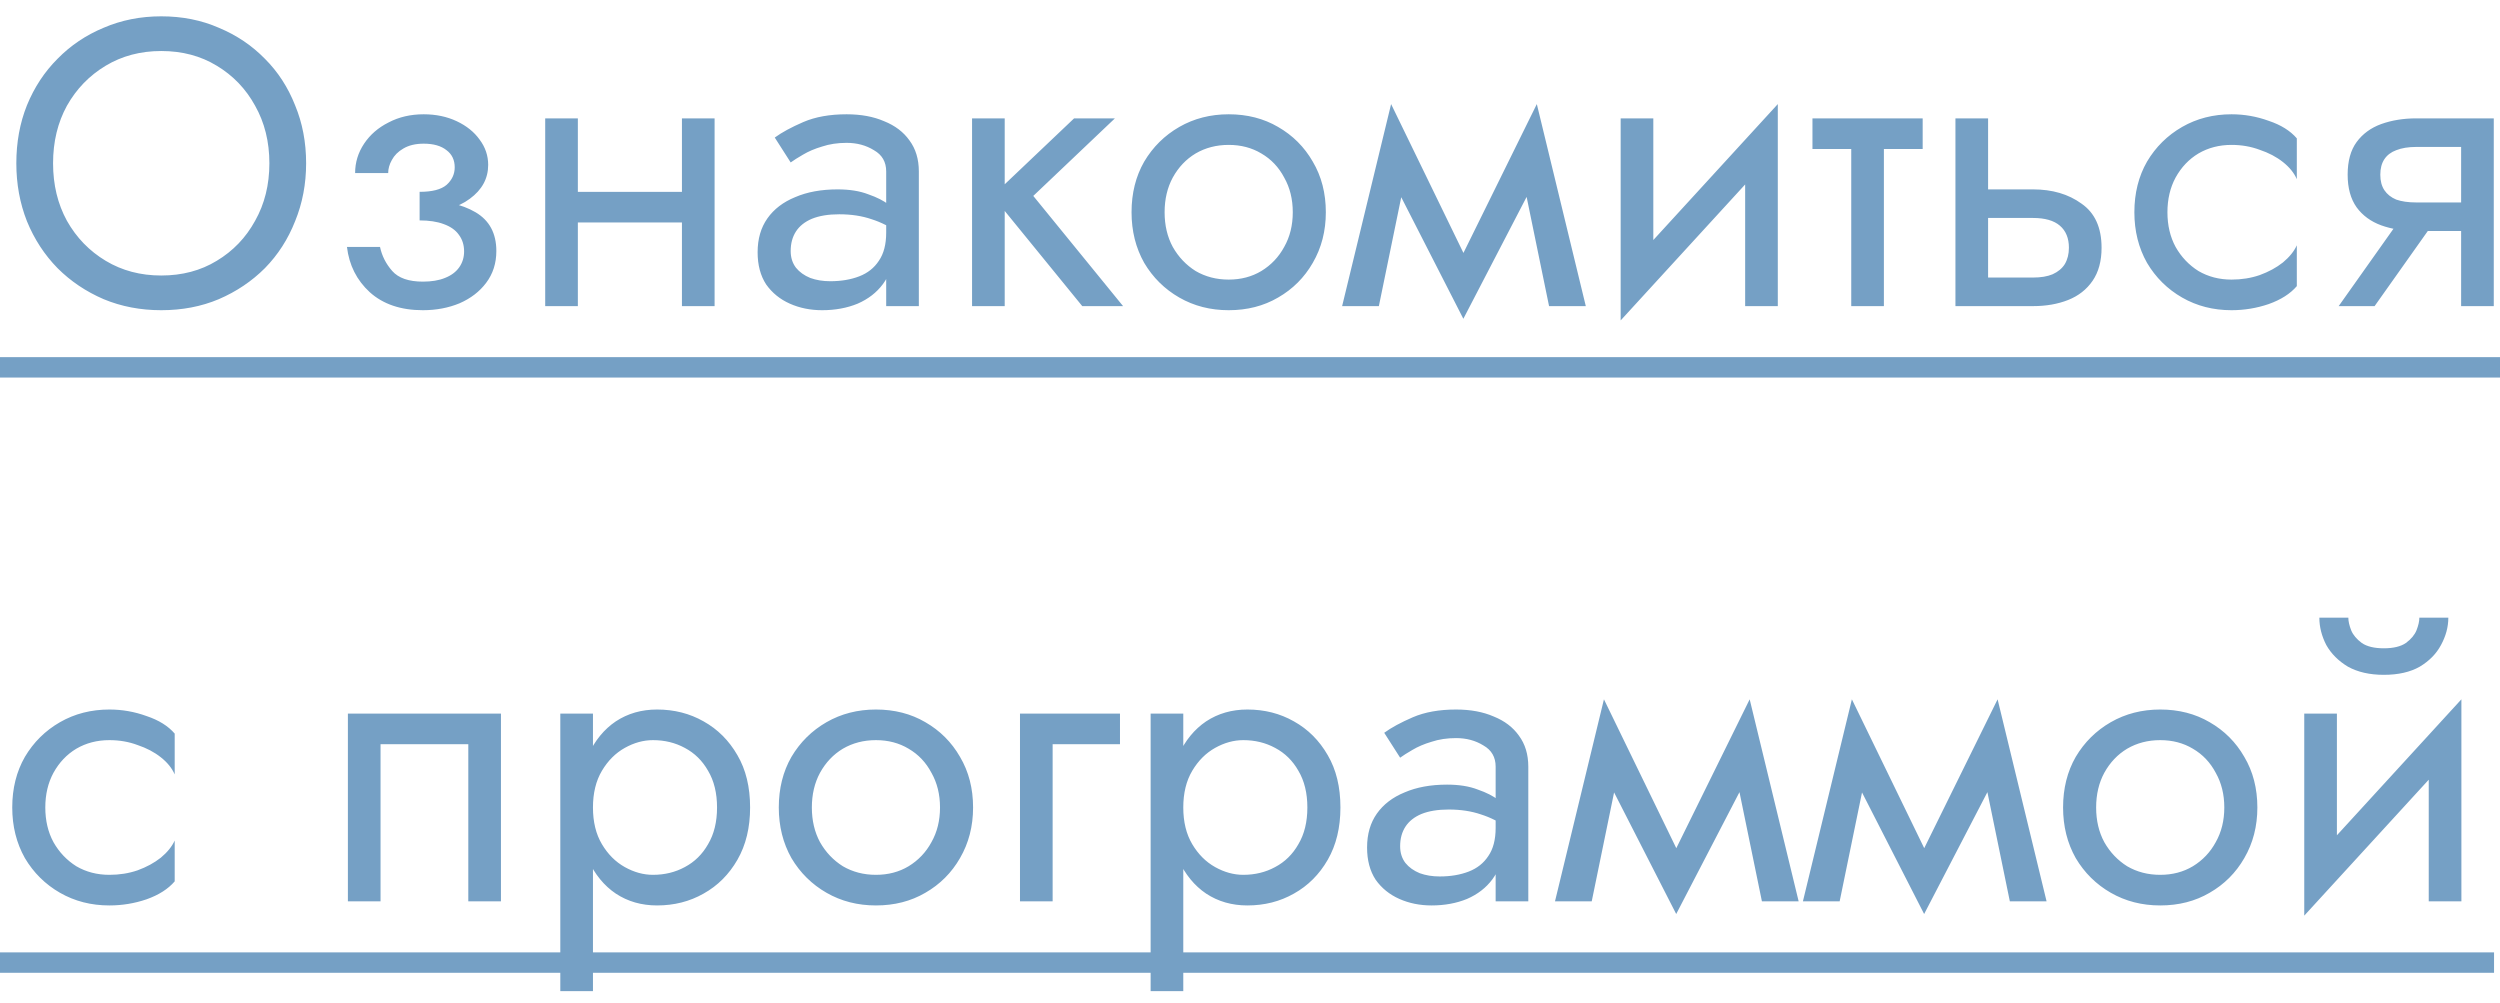
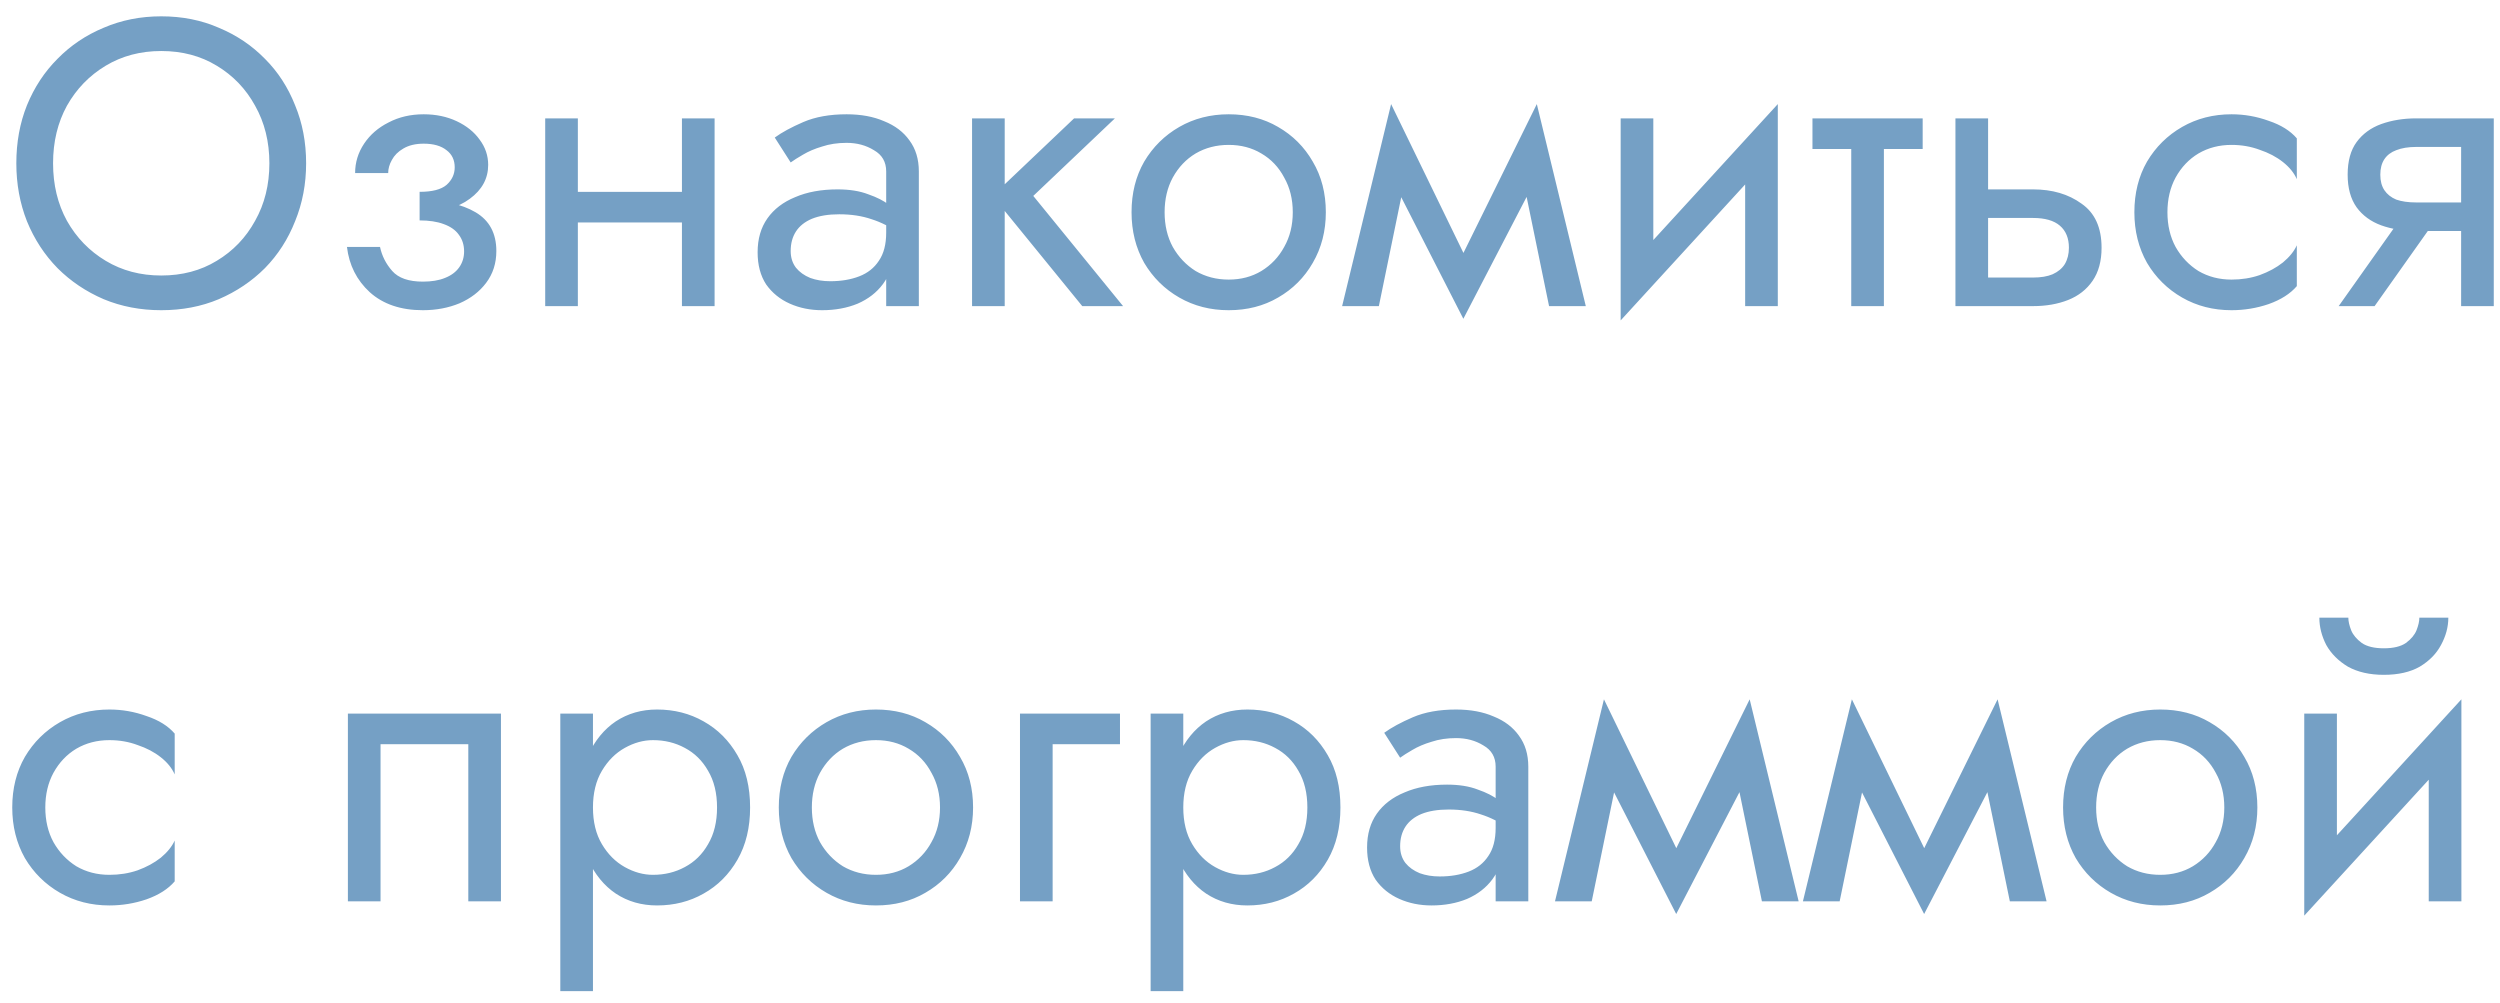
<svg xmlns="http://www.w3.org/2000/svg" width="147" height="59" viewBox="0 0 147 59" fill="none">
  <path d="M3.12 9.6C3.12 8.336 3.392 7.208 3.936 6.216C4.496 5.224 5.256 4.44 6.216 3.864C7.176 3.288 8.264 3 9.48 3C10.712 3 11.8 3.288 12.744 3.864C13.704 4.44 14.456 5.224 15 6.216C15.56 7.208 15.84 8.336 15.84 9.6C15.84 10.864 15.56 11.992 15 12.984C14.456 13.976 13.704 14.76 12.744 15.336C11.8 15.912 10.712 16.2 9.48 16.2C8.264 16.2 7.176 15.912 6.216 15.336C5.256 14.76 4.496 13.976 3.936 12.984C3.392 11.992 3.12 10.864 3.12 9.6ZM0.96 9.6C0.96 10.816 1.168 11.952 1.584 13.008C2.016 14.064 2.616 14.984 3.384 15.768C4.152 16.536 5.056 17.144 6.096 17.592C7.136 18.024 8.264 18.24 9.48 18.24C10.712 18.24 11.84 18.024 12.864 17.592C13.904 17.144 14.808 16.536 15.576 15.768C16.344 14.984 16.936 14.064 17.352 13.008C17.784 11.952 18 10.816 18 9.6C18 8.368 17.784 7.232 17.352 6.192C16.936 5.136 16.344 4.224 15.576 3.456C14.808 2.672 13.904 2.064 12.864 1.632C11.84 1.184 10.712 0.96 9.48 0.96C8.264 0.96 7.136 1.184 6.096 1.632C5.056 2.064 4.152 2.672 3.384 3.456C2.616 4.224 2.016 5.136 1.584 6.192C1.168 7.232 0.96 8.368 0.96 9.6ZM24.673 12.48C25.937 12.48 26.921 12.216 27.625 11.688C28.345 11.16 28.705 10.496 28.705 9.696C28.705 9.152 28.537 8.656 28.201 8.208C27.881 7.76 27.433 7.4 26.857 7.128C26.281 6.856 25.633 6.72 24.913 6.72C24.145 6.72 23.457 6.88 22.849 7.2C22.241 7.504 21.761 7.92 21.409 8.448C21.057 8.976 20.881 9.552 20.881 10.176H22.825C22.825 9.92 22.897 9.664 23.041 9.408C23.185 9.136 23.409 8.912 23.713 8.736C24.033 8.544 24.433 8.448 24.913 8.448C25.489 8.448 25.937 8.576 26.257 8.832C26.577 9.072 26.737 9.408 26.737 9.84C26.737 10.24 26.577 10.584 26.257 10.872C25.937 11.144 25.409 11.28 24.673 11.28V12.48ZM24.865 18.24C25.649 18.24 26.369 18.104 27.025 17.832C27.681 17.544 28.201 17.144 28.585 16.632C28.985 16.104 29.185 15.48 29.185 14.76C29.185 13.72 28.777 12.96 27.961 12.48C27.145 12 26.049 11.76 24.673 11.76V12.96C25.233 12.96 25.705 13.032 26.089 13.176C26.489 13.32 26.785 13.528 26.977 13.8C27.185 14.072 27.289 14.4 27.289 14.784C27.289 15.136 27.193 15.448 27.001 15.72C26.809 15.992 26.529 16.2 26.161 16.344C25.809 16.488 25.377 16.56 24.865 16.56C24.033 16.56 23.433 16.352 23.065 15.936C22.697 15.52 22.457 15.048 22.345 14.52H20.401C20.529 15.592 20.977 16.48 21.745 17.184C22.529 17.888 23.569 18.24 24.865 18.24ZM33.186 13.08H41.346V11.28H33.186V13.08ZM40.098 6.96V18H42.018V6.96H40.098ZM32.058 6.96V18H33.978V6.96H32.058ZM46.492 14.76C46.492 14.312 46.596 13.928 46.804 13.608C47.012 13.288 47.324 13.04 47.74 12.864C48.172 12.688 48.708 12.6 49.348 12.6C50.052 12.6 50.684 12.696 51.244 12.888C51.804 13.064 52.356 13.344 52.9 13.728V12.6C52.788 12.456 52.58 12.272 52.276 12.048C51.972 11.808 51.564 11.6 51.052 11.424C50.556 11.232 49.956 11.136 49.252 11.136C48.292 11.136 47.46 11.288 46.756 11.592C46.052 11.88 45.508 12.296 45.124 12.84C44.74 13.384 44.548 14.048 44.548 14.832C44.548 15.584 44.716 16.216 45.052 16.728C45.404 17.224 45.868 17.6 46.444 17.856C47.02 18.112 47.652 18.24 48.34 18.24C49.108 18.24 49.804 18.112 50.428 17.856C51.052 17.584 51.548 17.2 51.916 16.704C52.3 16.192 52.492 15.584 52.492 14.88L52.108 13.68C52.108 14.368 51.964 14.92 51.676 15.336C51.404 15.752 51.02 16.056 50.524 16.248C50.028 16.44 49.46 16.536 48.82 16.536C48.388 16.536 47.996 16.472 47.644 16.344C47.292 16.2 47.012 16 46.804 15.744C46.596 15.472 46.492 15.144 46.492 14.76ZM46.492 9.552C46.668 9.424 46.908 9.272 47.212 9.096C47.532 8.904 47.908 8.744 48.34 8.616C48.772 8.472 49.252 8.4 49.78 8.4C50.388 8.4 50.924 8.544 51.388 8.832C51.868 9.104 52.108 9.52 52.108 10.08V18H54.028V10.08C54.028 9.36 53.844 8.752 53.476 8.256C53.124 7.76 52.628 7.384 51.988 7.128C51.364 6.856 50.628 6.72 49.78 6.72C48.788 6.72 47.94 6.872 47.236 7.176C46.532 7.48 45.972 7.784 45.556 8.088L46.492 9.552ZM57.157 6.96V18H59.077V6.96H57.157ZM63.157 6.96L58.357 11.52L63.637 18H66.037L60.757 11.52L65.557 6.96H63.157ZM66.535 12.48C66.535 13.584 66.783 14.576 67.279 15.456C67.791 16.32 68.479 17 69.343 17.496C70.207 17.992 71.175 18.24 72.247 18.24C73.335 18.24 74.303 17.992 75.151 17.496C76.015 17 76.695 16.32 77.191 15.456C77.703 14.576 77.959 13.584 77.959 12.48C77.959 11.36 77.703 10.368 77.191 9.504C76.695 8.64 76.015 7.96 75.151 7.464C74.303 6.968 73.335 6.72 72.247 6.72C71.175 6.72 70.207 6.968 69.343 7.464C68.479 7.96 67.791 8.64 67.279 9.504C66.783 10.368 66.535 11.36 66.535 12.48ZM68.479 12.48C68.479 11.712 68.639 11.032 68.959 10.44C69.295 9.832 69.743 9.36 70.303 9.024C70.879 8.688 71.527 8.52 72.247 8.52C72.967 8.52 73.607 8.688 74.167 9.024C74.743 9.36 75.191 9.832 75.511 10.44C75.847 11.032 76.015 11.712 76.015 12.48C76.015 13.248 75.847 13.928 75.511 14.52C75.191 15.112 74.743 15.584 74.167 15.936C73.607 16.272 72.967 16.44 72.247 16.44C71.527 16.44 70.879 16.272 70.303 15.936C69.743 15.584 69.295 15.112 68.959 14.52C68.639 13.928 68.479 13.248 68.479 12.48ZM91.085 18H93.245L90.365 6.12L89.285 9.24L91.085 18ZM85.325 16.344L86.045 18.744L90.605 9.96L90.365 6.12L85.325 16.344ZM86.045 18.744L86.765 16.344L81.797 6.12L81.557 9.96L86.045 18.744ZM78.917 18H81.077L82.877 9.24L81.797 6.12L78.917 18ZM104.415 8.88L104.535 6.12L95.415 16.08L95.295 18.84L104.415 8.88ZM97.215 6.96H95.295V18.84L97.215 16.2V6.96ZM104.535 6.12L102.615 8.76V18H104.535V6.12ZM106.573 6.96V8.76H113.053V6.96H106.573ZM108.853 7.44V18H110.773V7.44H108.853ZM114.98 6.96V18H116.9V6.96H114.98ZM116.108 12.816H119.54C120.244 12.816 120.772 12.968 121.124 13.272C121.476 13.576 121.652 14.008 121.652 14.568C121.652 14.936 121.572 15.256 121.412 15.528C121.252 15.784 121.012 15.984 120.692 16.128C120.388 16.256 120.004 16.32 119.54 16.32H116.108V18H119.54C120.308 18 120.996 17.88 121.604 17.64C122.212 17.4 122.692 17.024 123.044 16.512C123.396 16 123.572 15.352 123.572 14.568C123.572 13.384 123.18 12.52 122.396 11.976C121.628 11.416 120.676 11.136 119.54 11.136H116.108V12.816ZM127.445 12.48C127.445 11.712 127.605 11.032 127.925 10.44C128.261 9.832 128.709 9.36 129.269 9.024C129.845 8.688 130.493 8.52 131.213 8.52C131.805 8.52 132.357 8.616 132.869 8.808C133.397 8.984 133.853 9.224 134.237 9.528C134.621 9.832 134.893 10.168 135.053 10.536V8.136C134.669 7.688 134.117 7.344 133.397 7.104C132.693 6.848 131.965 6.72 131.213 6.72C130.141 6.72 129.173 6.968 128.309 7.464C127.445 7.96 126.757 8.64 126.245 9.504C125.749 10.368 125.501 11.36 125.501 12.48C125.501 13.584 125.749 14.576 126.245 15.456C126.757 16.32 127.445 17 128.309 17.496C129.173 17.992 130.141 18.24 131.213 18.24C131.965 18.24 132.693 18.12 133.397 17.88C134.117 17.624 134.669 17.272 135.053 16.824V14.424C134.893 14.776 134.621 15.112 134.237 15.432C133.853 15.736 133.397 15.984 132.869 16.176C132.357 16.352 131.805 16.44 131.213 16.44C130.493 16.44 129.845 16.272 129.269 15.936C128.709 15.584 128.261 15.112 127.925 14.52C127.605 13.928 127.445 13.248 127.445 12.48ZM139.626 18L143.706 12.24H141.594L137.514 18H139.626ZM146.634 18V6.96H144.714V18H146.634ZM145.506 11.904H142.074C141.61 11.904 141.218 11.848 140.898 11.736C140.594 11.608 140.362 11.424 140.202 11.184C140.042 10.944 139.962 10.64 139.962 10.272C139.962 9.904 140.042 9.6 140.202 9.36C140.362 9.12 140.594 8.944 140.898 8.832C141.218 8.704 141.61 8.64 142.074 8.64H145.506V6.96H142.074C141.322 6.96 140.634 7.072 140.01 7.296C139.402 7.52 138.922 7.872 138.57 8.352C138.218 8.832 138.042 9.472 138.042 10.272C138.042 11.056 138.218 11.696 138.57 12.192C138.922 12.672 139.402 13.024 140.01 13.248C140.634 13.472 141.322 13.584 142.074 13.584H145.506V11.904ZM2.664 47.48C2.664 46.712 2.824 46.032 3.144 45.44C3.48 44.832 3.928 44.36 4.488 44.024C5.064 43.688 5.712 43.52 6.432 43.52C7.024 43.52 7.576 43.616 8.088 43.808C8.616 43.984 9.072 44.224 9.456 44.528C9.84 44.832 10.112 45.168 10.272 45.536V43.136C9.888 42.688 9.336 42.344 8.616 42.104C7.912 41.848 7.184 41.72 6.432 41.72C5.36 41.72 4.392 41.968 3.528 42.464C2.664 42.96 1.976 43.64 1.464 44.504C0.968 45.368 0.72 46.36 0.72 47.48C0.72 48.584 0.968 49.576 1.464 50.456C1.976 51.32 2.664 52 3.528 52.496C4.392 52.992 5.36 53.24 6.432 53.24C7.184 53.24 7.912 53.12 8.616 52.88C9.336 52.624 9.888 52.272 10.272 51.824V49.424C10.112 49.776 9.84 50.112 9.456 50.432C9.072 50.736 8.616 50.984 8.088 51.176C7.576 51.352 7.024 51.44 6.432 51.44C5.712 51.44 5.064 51.272 4.488 50.936C3.928 50.584 3.48 50.112 3.144 49.52C2.824 48.928 2.664 48.248 2.664 47.48ZM29.456 41.96H20.456V53H22.376V43.76H27.536V53H29.456V41.96ZM34.866 58.28V41.96H32.946V58.28H34.866ZM44.106 47.48C44.106 46.28 43.858 45.256 43.362 44.408C42.866 43.544 42.202 42.88 41.37 42.416C40.554 41.952 39.642 41.72 38.634 41.72C37.722 41.72 36.914 41.952 36.21 42.416C35.522 42.88 34.978 43.544 34.578 44.408C34.194 45.256 34.002 46.28 34.002 47.48C34.002 48.664 34.194 49.688 34.578 50.552C34.978 51.416 35.522 52.08 36.21 52.544C36.914 53.008 37.722 53.24 38.634 53.24C39.642 53.24 40.554 53.008 41.37 52.544C42.202 52.08 42.866 51.416 43.362 50.552C43.858 49.688 44.106 48.664 44.106 47.48ZM42.162 47.48C42.162 48.328 41.986 49.048 41.634 49.64C41.298 50.232 40.842 50.68 40.266 50.984C39.706 51.288 39.082 51.44 38.394 51.44C37.834 51.44 37.282 51.288 36.738 50.984C36.194 50.68 35.746 50.232 35.394 49.64C35.042 49.048 34.866 48.328 34.866 47.48C34.866 46.632 35.042 45.912 35.394 45.32C35.746 44.728 36.194 44.28 36.738 43.976C37.282 43.672 37.834 43.52 38.394 43.52C39.082 43.52 39.706 43.672 40.266 43.976C40.842 44.28 41.298 44.728 41.634 45.32C41.986 45.912 42.162 46.632 42.162 47.48ZM45.793 47.48C45.793 48.584 46.041 49.576 46.537 50.456C47.049 51.32 47.737 52 48.601 52.496C49.465 52.992 50.433 53.24 51.505 53.24C52.593 53.24 53.561 52.992 54.409 52.496C55.273 52 55.953 51.32 56.449 50.456C56.961 49.576 57.217 48.584 57.217 47.48C57.217 46.36 56.961 45.368 56.449 44.504C55.953 43.64 55.273 42.96 54.409 42.464C53.561 41.968 52.593 41.72 51.505 41.72C50.433 41.72 49.465 41.968 48.601 42.464C47.737 42.96 47.049 43.64 46.537 44.504C46.041 45.368 45.793 46.36 45.793 47.48ZM47.737 47.48C47.737 46.712 47.897 46.032 48.217 45.44C48.553 44.832 49.001 44.36 49.561 44.024C50.137 43.688 50.785 43.52 51.505 43.52C52.225 43.52 52.865 43.688 53.425 44.024C54.001 44.36 54.449 44.832 54.769 45.44C55.105 46.032 55.273 46.712 55.273 47.48C55.273 48.248 55.105 48.928 54.769 49.52C54.449 50.112 54.001 50.584 53.425 50.936C52.865 51.272 52.225 51.44 51.505 51.44C50.785 51.44 50.137 51.272 49.561 50.936C49.001 50.584 48.553 50.112 48.217 49.52C47.897 48.928 47.737 48.248 47.737 47.48ZM59.975 41.96V53H61.895V43.76H65.855V41.96H59.975ZM69.577 58.28V41.96H67.657V58.28H69.577ZM78.817 47.48C78.817 46.28 78.569 45.256 78.073 44.408C77.577 43.544 76.913 42.88 76.081 42.416C75.265 41.952 74.353 41.72 73.345 41.72C72.433 41.72 71.625 41.952 70.921 42.416C70.233 42.88 69.689 43.544 69.289 44.408C68.905 45.256 68.713 46.28 68.713 47.48C68.713 48.664 68.905 49.688 69.289 50.552C69.689 51.416 70.233 52.08 70.921 52.544C71.625 53.008 72.433 53.24 73.345 53.24C74.353 53.24 75.265 53.008 76.081 52.544C76.913 52.08 77.577 51.416 78.073 50.552C78.569 49.688 78.817 48.664 78.817 47.48ZM76.873 47.48C76.873 48.328 76.697 49.048 76.345 49.64C76.009 50.232 75.553 50.68 74.977 50.984C74.417 51.288 73.793 51.44 73.105 51.44C72.545 51.44 71.993 51.288 71.449 50.984C70.905 50.68 70.457 50.232 70.105 49.64C69.753 49.048 69.577 48.328 69.577 47.48C69.577 46.632 69.753 45.912 70.105 45.32C70.457 44.728 70.905 44.28 71.449 43.976C71.993 43.672 72.545 43.52 73.105 43.52C73.793 43.52 74.417 43.672 74.977 43.976C75.553 44.28 76.009 44.728 76.345 45.32C76.697 45.912 76.873 46.632 76.873 47.48ZM82.328 49.76C82.328 49.312 82.432 48.928 82.64 48.608C82.848 48.288 83.16 48.04 83.576 47.864C84.008 47.688 84.544 47.6 85.184 47.6C85.888 47.6 86.52 47.696 87.08 47.888C87.64 48.064 88.192 48.344 88.736 48.728V47.6C88.624 47.456 88.416 47.272 88.112 47.048C87.808 46.808 87.4 46.6 86.888 46.424C86.392 46.232 85.792 46.136 85.088 46.136C84.128 46.136 83.296 46.288 82.592 46.592C81.888 46.88 81.344 47.296 80.96 47.84C80.576 48.384 80.384 49.048 80.384 49.832C80.384 50.584 80.552 51.216 80.888 51.728C81.24 52.224 81.704 52.6 82.28 52.856C82.856 53.112 83.488 53.24 84.176 53.24C84.944 53.24 85.64 53.112 86.264 52.856C86.888 52.584 87.384 52.2 87.752 51.704C88.136 51.192 88.328 50.584 88.328 49.88L87.944 48.68C87.944 49.368 87.8 49.92 87.512 50.336C87.24 50.752 86.856 51.056 86.36 51.248C85.864 51.44 85.296 51.536 84.656 51.536C84.224 51.536 83.832 51.472 83.48 51.344C83.128 51.2 82.848 51 82.64 50.744C82.432 50.472 82.328 50.144 82.328 49.76ZM82.328 44.552C82.504 44.424 82.744 44.272 83.048 44.096C83.368 43.904 83.744 43.744 84.176 43.616C84.608 43.472 85.088 43.4 85.616 43.4C86.224 43.4 86.76 43.544 87.224 43.832C87.704 44.104 87.944 44.52 87.944 45.08V53H89.864V45.08C89.864 44.36 89.68 43.752 89.312 43.256C88.96 42.76 88.464 42.384 87.824 42.128C87.2 41.856 86.464 41.72 85.616 41.72C84.624 41.72 83.776 41.872 83.072 42.176C82.368 42.48 81.808 42.784 81.392 43.088L82.328 44.552ZM103.601 53H105.761L102.881 41.12L101.801 44.24L103.601 53ZM97.841 51.344L98.561 53.744L103.121 44.96L102.881 41.12L97.841 51.344ZM98.561 53.744L99.281 51.344L94.312 41.12L94.073 44.96L98.561 53.744ZM91.433 53H93.593L95.392 44.24L94.312 41.12L91.433 53ZM118.179 53H120.339L117.459 41.12L116.379 44.24L118.179 53ZM112.419 51.344L113.139 53.744L117.699 44.96L117.459 41.12L112.419 51.344ZM113.139 53.744L113.859 51.344L108.891 41.12L108.651 44.96L113.139 53.744ZM106.011 53H108.171L109.971 44.24L108.891 41.12L106.011 53ZM121.309 47.48C121.309 48.584 121.557 49.576 122.053 50.456C122.565 51.32 123.253 52 124.117 52.496C124.981 52.992 125.949 53.24 127.021 53.24C128.109 53.24 129.077 52.992 129.925 52.496C130.789 52 131.469 51.32 131.965 50.456C132.477 49.576 132.733 48.584 132.733 47.48C132.733 46.36 132.477 45.368 131.965 44.504C131.469 43.64 130.789 42.96 129.925 42.464C129.077 41.968 128.109 41.72 127.021 41.72C125.949 41.72 124.981 41.968 124.117 42.464C123.253 42.96 122.565 43.64 122.053 44.504C121.557 45.368 121.309 46.36 121.309 47.48ZM123.253 47.48C123.253 46.712 123.413 46.032 123.733 45.44C124.069 44.832 124.517 44.36 125.077 44.024C125.653 43.688 126.301 43.52 127.021 43.52C127.741 43.52 128.381 43.688 128.941 44.024C129.517 44.36 129.965 44.832 130.285 45.44C130.621 46.032 130.789 46.712 130.789 47.48C130.789 48.248 130.621 48.928 130.285 49.52C129.965 50.112 129.517 50.584 128.941 50.936C128.381 51.272 127.741 51.44 127.021 51.44C126.301 51.44 125.653 51.272 125.077 50.936C124.517 50.584 124.069 50.112 123.733 49.52C123.413 48.928 123.253 48.248 123.253 47.48ZM144.61 43.88L144.73 41.12L135.61 51.08L135.49 53.84L144.61 43.88ZM137.41 41.96H135.49V53.84L137.41 51.2V41.96ZM144.73 41.12L142.81 43.76V53H144.73V41.12ZM136.378 36.32C136.378 36.864 136.514 37.4 136.786 37.928C137.074 38.44 137.498 38.864 138.058 39.2C138.634 39.52 139.338 39.68 140.17 39.68C141.018 39.68 141.722 39.52 142.282 39.2C142.842 38.864 143.258 38.44 143.53 37.928C143.818 37.4 143.962 36.864 143.962 36.32H142.258C142.258 36.528 142.202 36.776 142.09 37.064C141.978 37.336 141.77 37.584 141.466 37.808C141.162 38.016 140.73 38.12 140.17 38.12C139.61 38.12 139.178 38.016 138.874 37.808C138.57 37.584 138.362 37.336 138.25 37.064C138.138 36.776 138.082 36.528 138.082 36.32H136.378Z" fill="#75A0C5" />
-   <path d="M0 21H147.834V22.2H0V21ZM0 56H146.65V57.2H0V56Z" fill="#75A0C5" />
</svg>